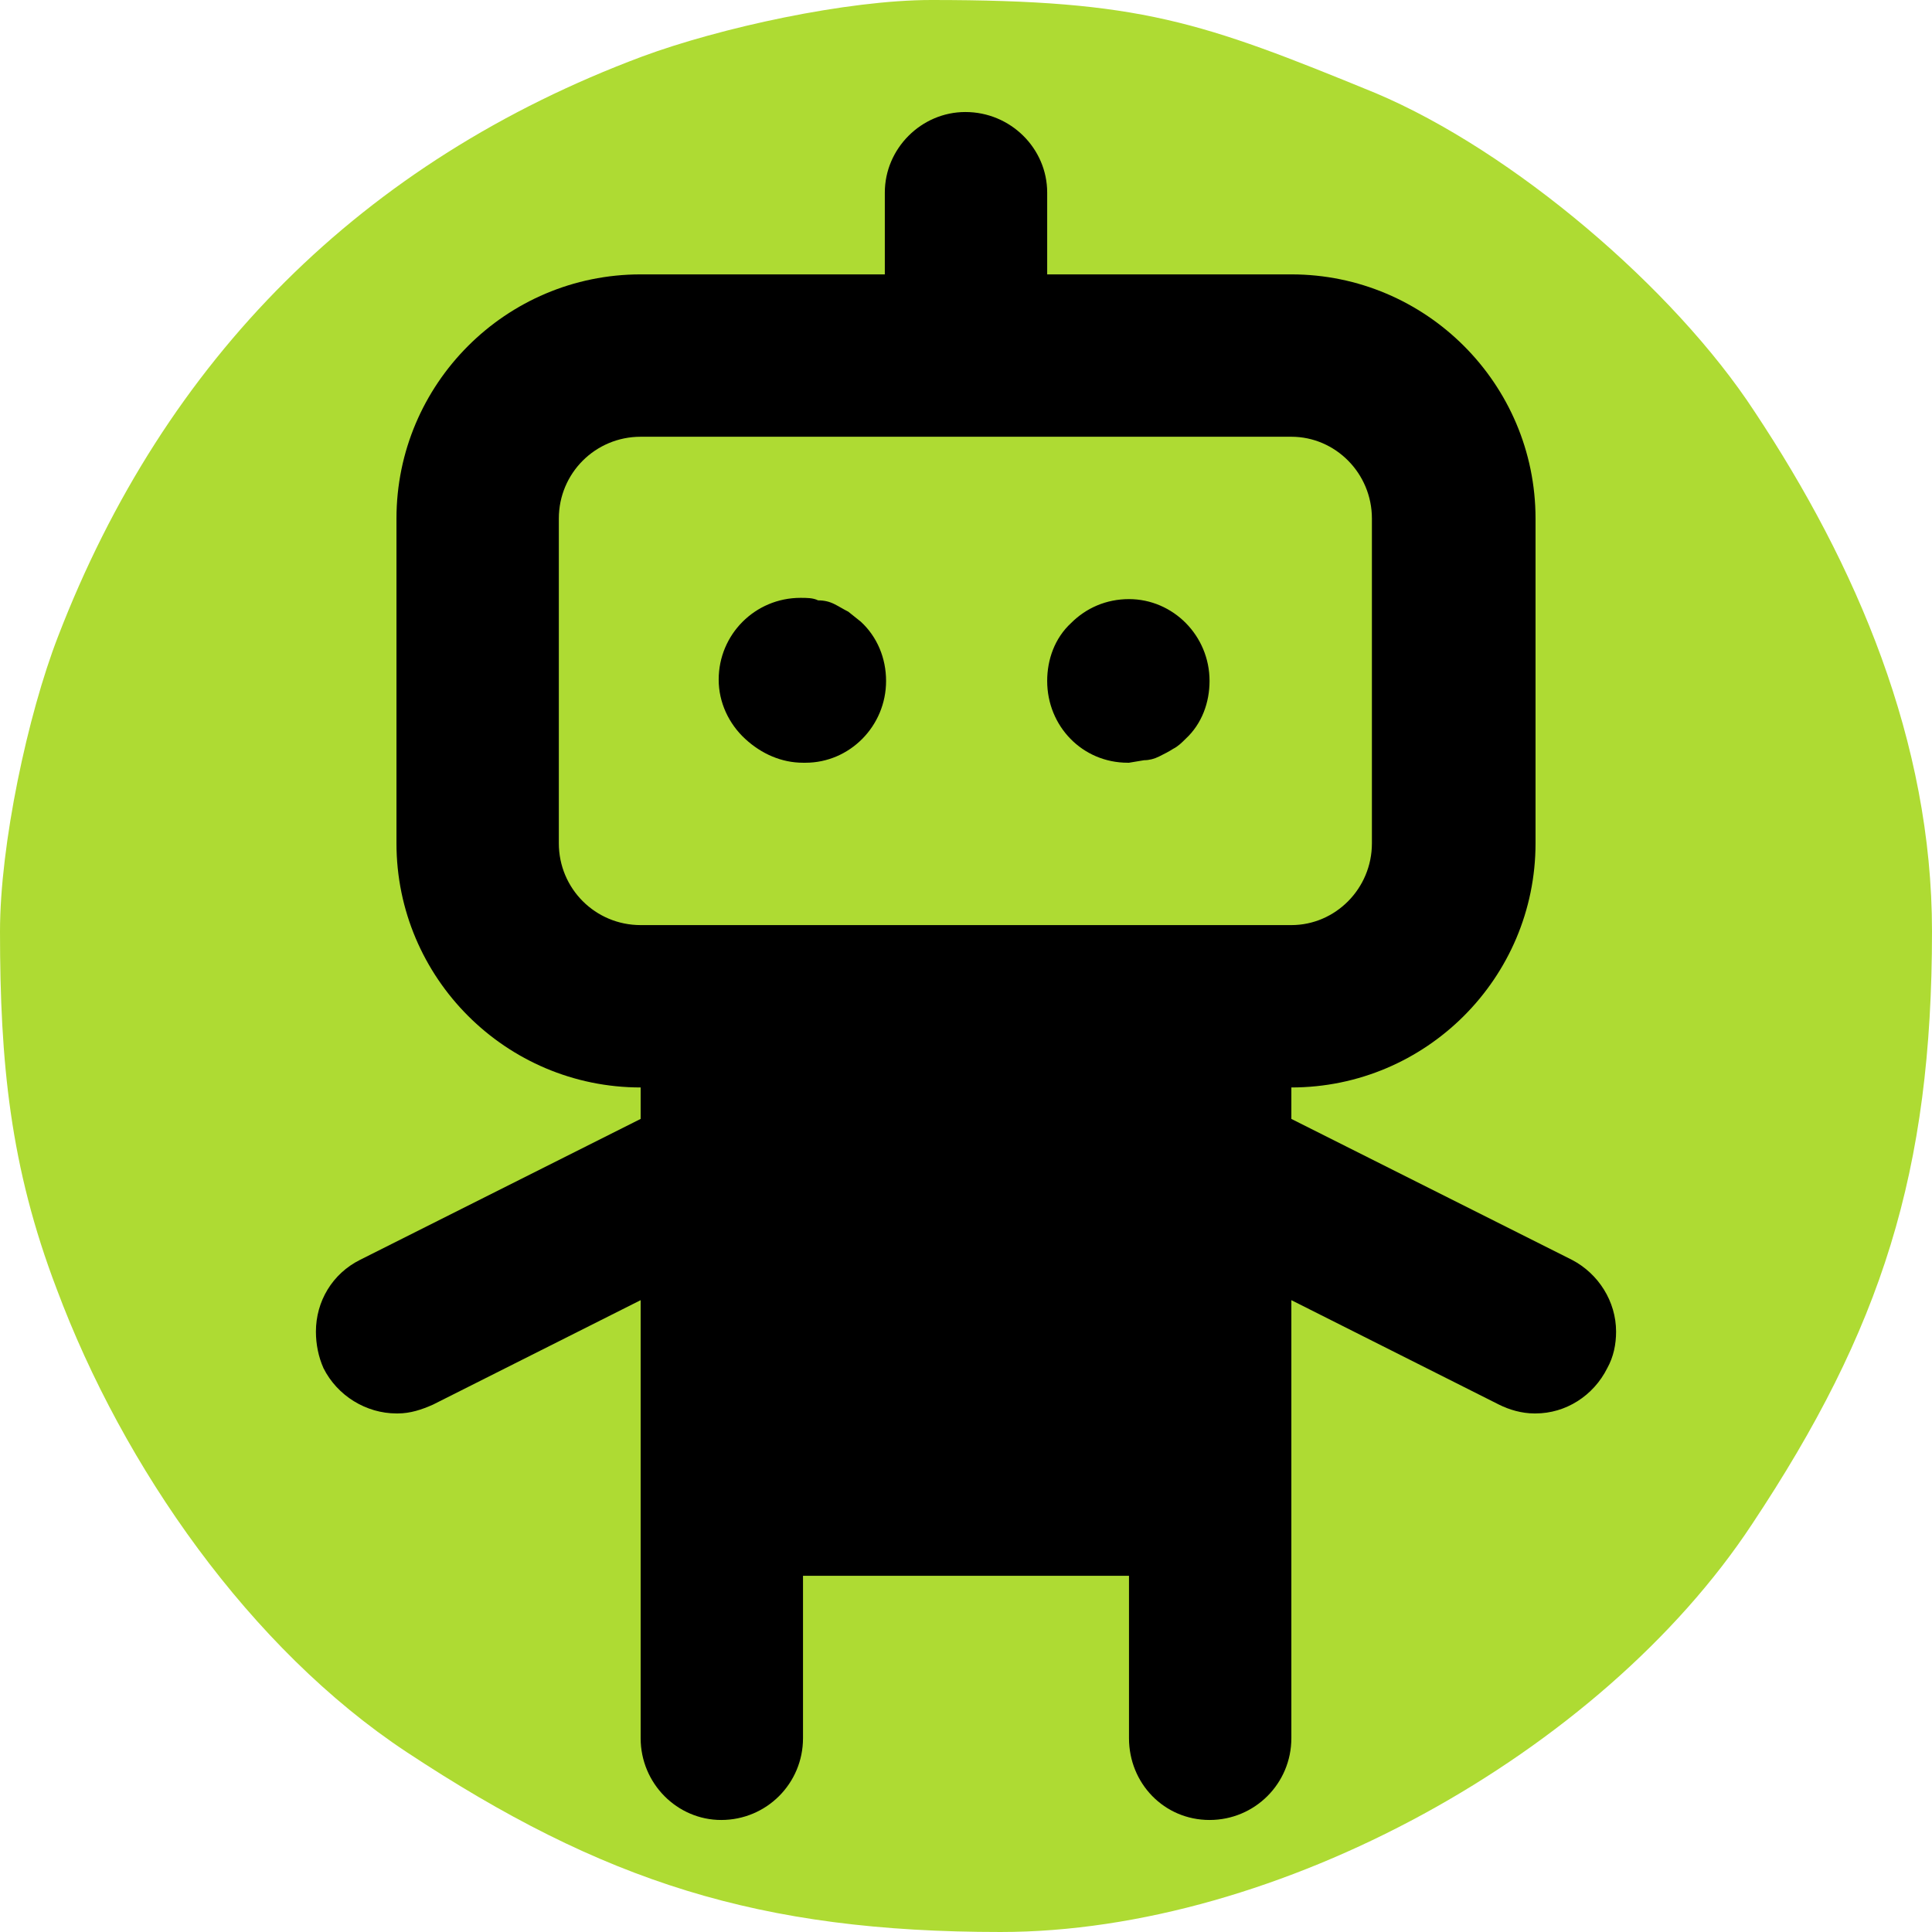
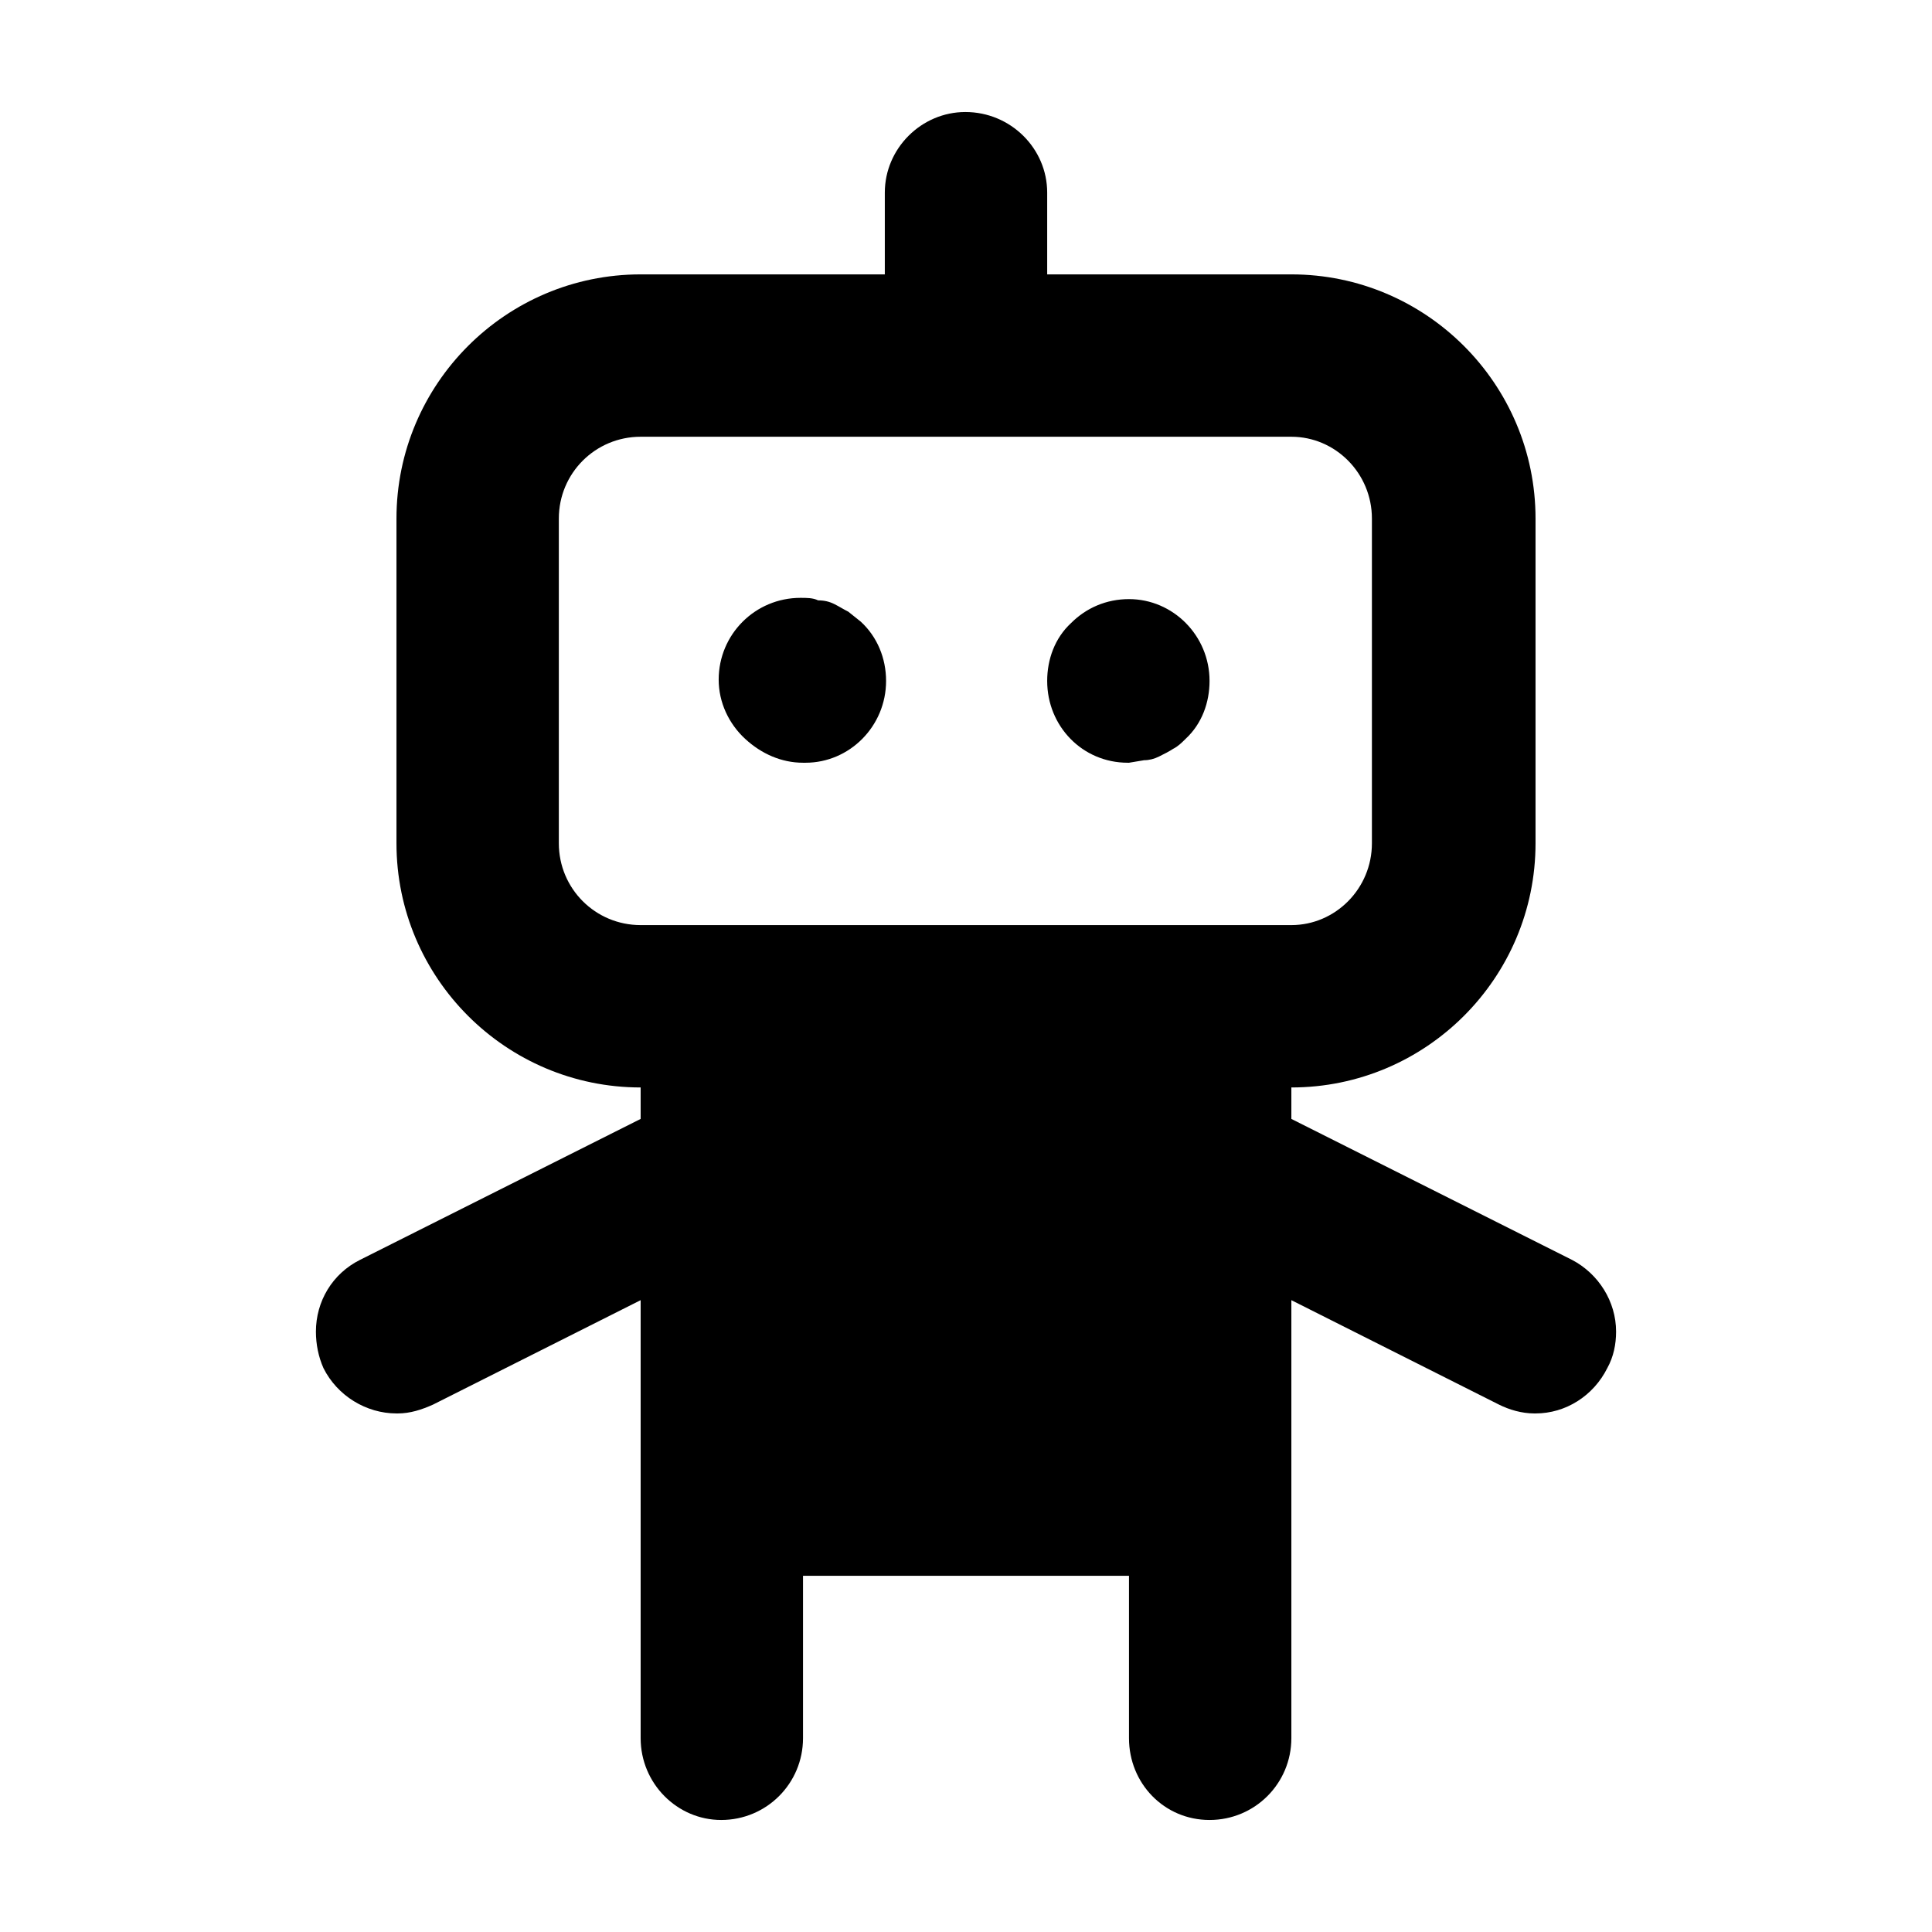
<svg xmlns="http://www.w3.org/2000/svg" xml:space="preserve" width="250px" height="250px" version="1.1" style="shape-rendering:geometricPrecision; text-rendering:geometricPrecision; image-rendering:optimizeQuality; fill-rule:evenodd; clip-rule:evenodd" viewBox="0 0 15.35 15.35">
  <defs>
    <style type="text/css">
   
    .fil0 {fill:#AEDB33}
    .fil1 {fill:black;fill-rule:nonzero}
   
  </style>
  </defs>
  <g id="Layer_x0020_1">
    <g id="_1678107608880">
-       <path class="fil0" d="M0 7.4c0,1.04 0.08,1.87 0.45,2.84 0.53,1.42 1.54,2.86 2.78,3.68 1.56,1.03 2.8,1.43 4.72,1.43 2.2,0 4.77,-1.42 5.97,-3.24 1.03,-1.55 1.43,-2.8 1.43,-4.71 0,-1.51 -0.6,-2.91 -1.41,-4.13 -0.64,-0.98 -1.92,-2.07 -3.01,-2.53 -1.39,-0.57 -1.87,-0.74 -3.53,-0.74 -0.67,0 -1.68,0.22 -2.3,0.45 -2.22,0.83 -3.79,2.4 -4.64,4.61 -0.24,0.62 -0.46,1.65 -0.46,2.34z" />
-     </g>
+       </g>
    <path class="fil1" d="M10.26 8.64l0 0 0 0.25 2.23 1.12c0.21,0.11 0.35,0.33 0.35,0.57 0,0.1 -0.02,0.2 -0.07,0.29 -0.11,0.22 -0.33,0.36 -0.57,0.36l0 0c-0.01,0 -0.01,0 -0.01,0 -0.1,0 -0.2,-0.03 -0.28,-0.07l-1.65 -0.83 0 1.54 0 0 0 1.94c0,0.36 -0.29,0.65 -0.65,0.65l0 0c-0.36,0 -0.64,-0.29 -0.64,-0.65l0 -1.29 -2.59 0 0 1.29c0,0.36 -0.29,0.65 -0.65,0.65l0 0c-0.35,0 -0.64,-0.29 -0.64,-0.65l0 -1.94 0 0 0 -1.54 -1.65 0.83c-0.09,0.04 -0.18,0.07 -0.28,0.07 -0.01,0 -0.01,0 -0.01,0l0 0c-0.24,0 -0.47,-0.14 -0.58,-0.36 -0.04,-0.09 -0.06,-0.19 -0.06,-0.29 0,-0.24 0.13,-0.46 0.35,-0.57l2.23 -1.12 0 -0.25c-1.07,0 -1.94,-0.87 -1.94,-1.94l0 -2.58c0,-1.07 0.87,-1.94 1.94,-1.94l1.94 0 0 -0.65c0,-0.35 0.29,-0.64 0.64,-0.64 0.36,0 0.65,0.29 0.65,0.64l0 0.65 1.94 0c1.07,0 1.94,0.87 1.94,1.94l0 2.58c0,1.07 -0.87,1.94 -1.94,1.94l0 0zm-1.29 -2.58c-0.01,0 -0.01,0 -0.01,0 -0.36,0 -0.64,-0.29 -0.64,-0.65 0,-0.17 0.06,-0.34 0.19,-0.46 0.12,-0.12 0.28,-0.19 0.46,-0.19 0.35,0 0.64,0.29 0.64,0.65 0,0.17 -0.06,0.34 -0.19,0.46 -0.03,0.03 -0.06,0.06 -0.1,0.08 -0.03,0.02 -0.07,0.04 -0.11,0.06 -0.04,0.02 -0.08,0.03 -0.12,0.03l-0.12 0.02zm-2.59 0c-0.17,0 -0.33,-0.07 -0.46,-0.19 -0.13,-0.12 -0.21,-0.29 -0.21,-0.47 0,-0.36 0.29,-0.65 0.65,-0.65 0.05,0 0.1,0 0.14,0.02 0.05,0 0.09,0.01 0.13,0.03 0.04,0.02 0.07,0.04 0.11,0.06l0.1 0.08c0.13,0.12 0.2,0.29 0.2,0.47 0,0.36 -0.29,0.65 -0.64,0.65 -0.01,0 -0.01,0 -0.02,0l0 0zm-1.29 -2.59c-0.36,0 -0.65,0.29 -0.65,0.65l0 2.58c0,0.36 0.29,0.65 0.65,0.65l5.17 0c0.35,0 0.64,-0.29 0.64,-0.65l0 -2.58c0,-0.36 -0.29,-0.65 -0.64,-0.65l-5.17 0z" />
  </g>
</svg>